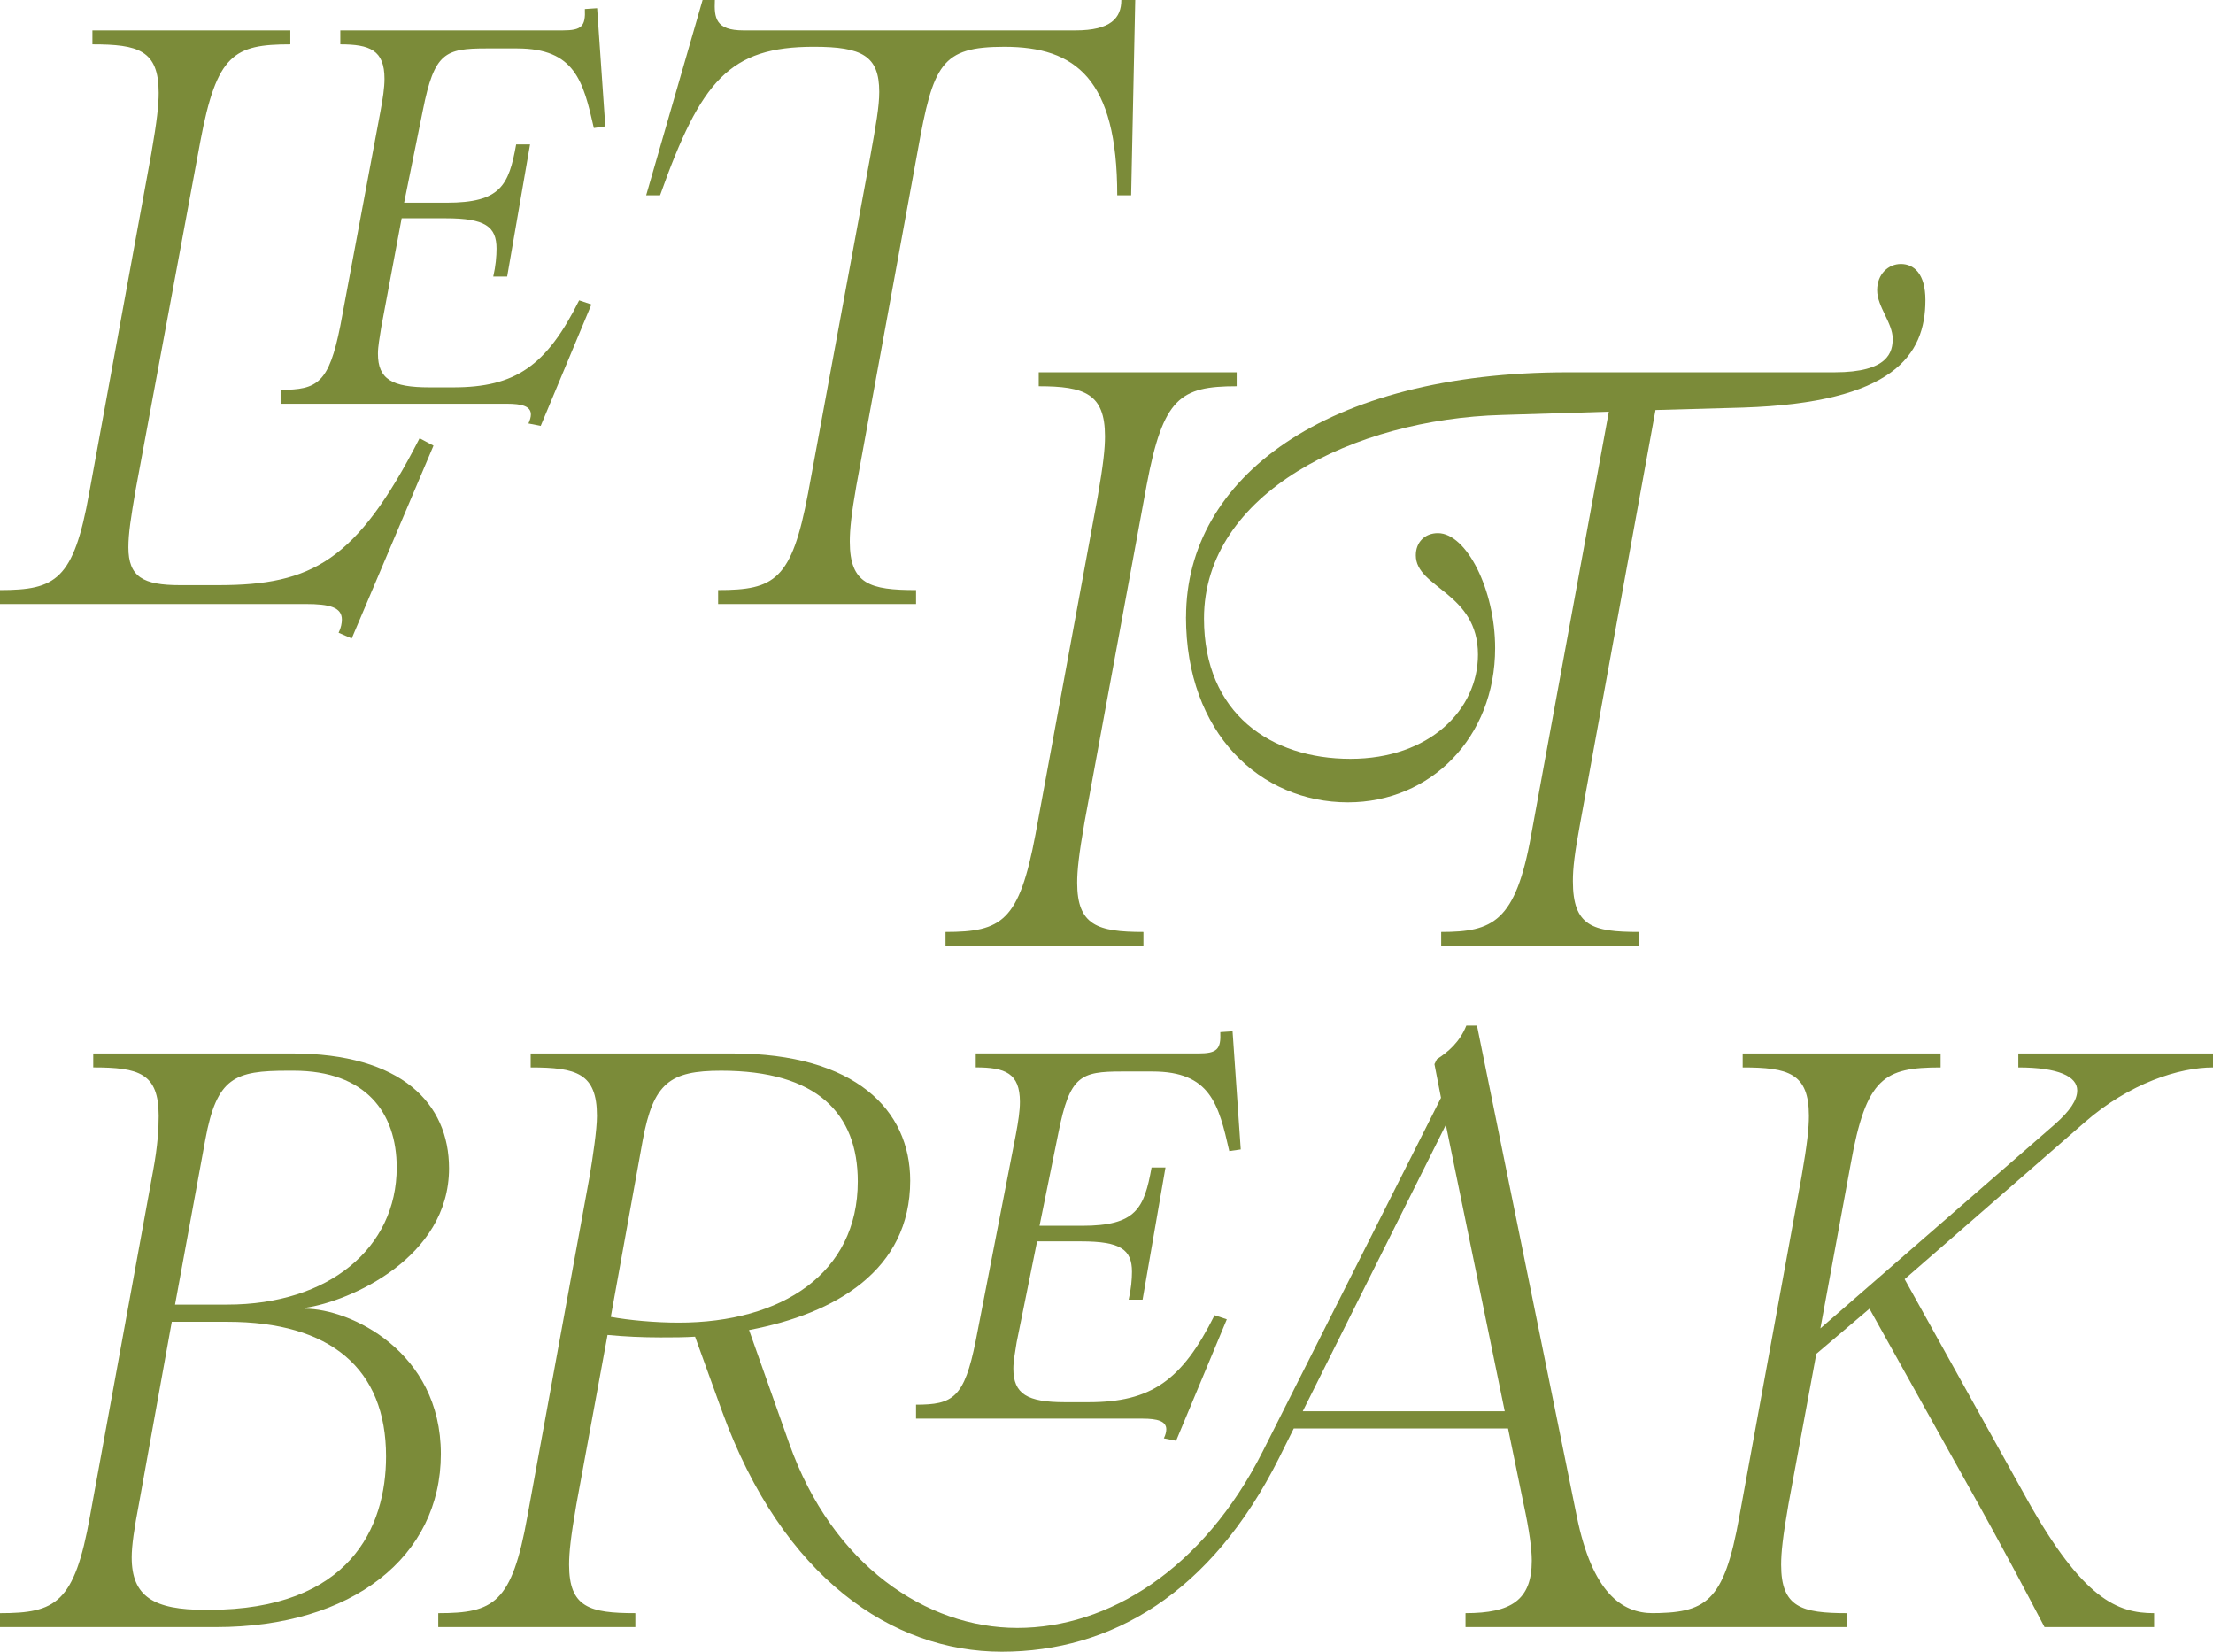
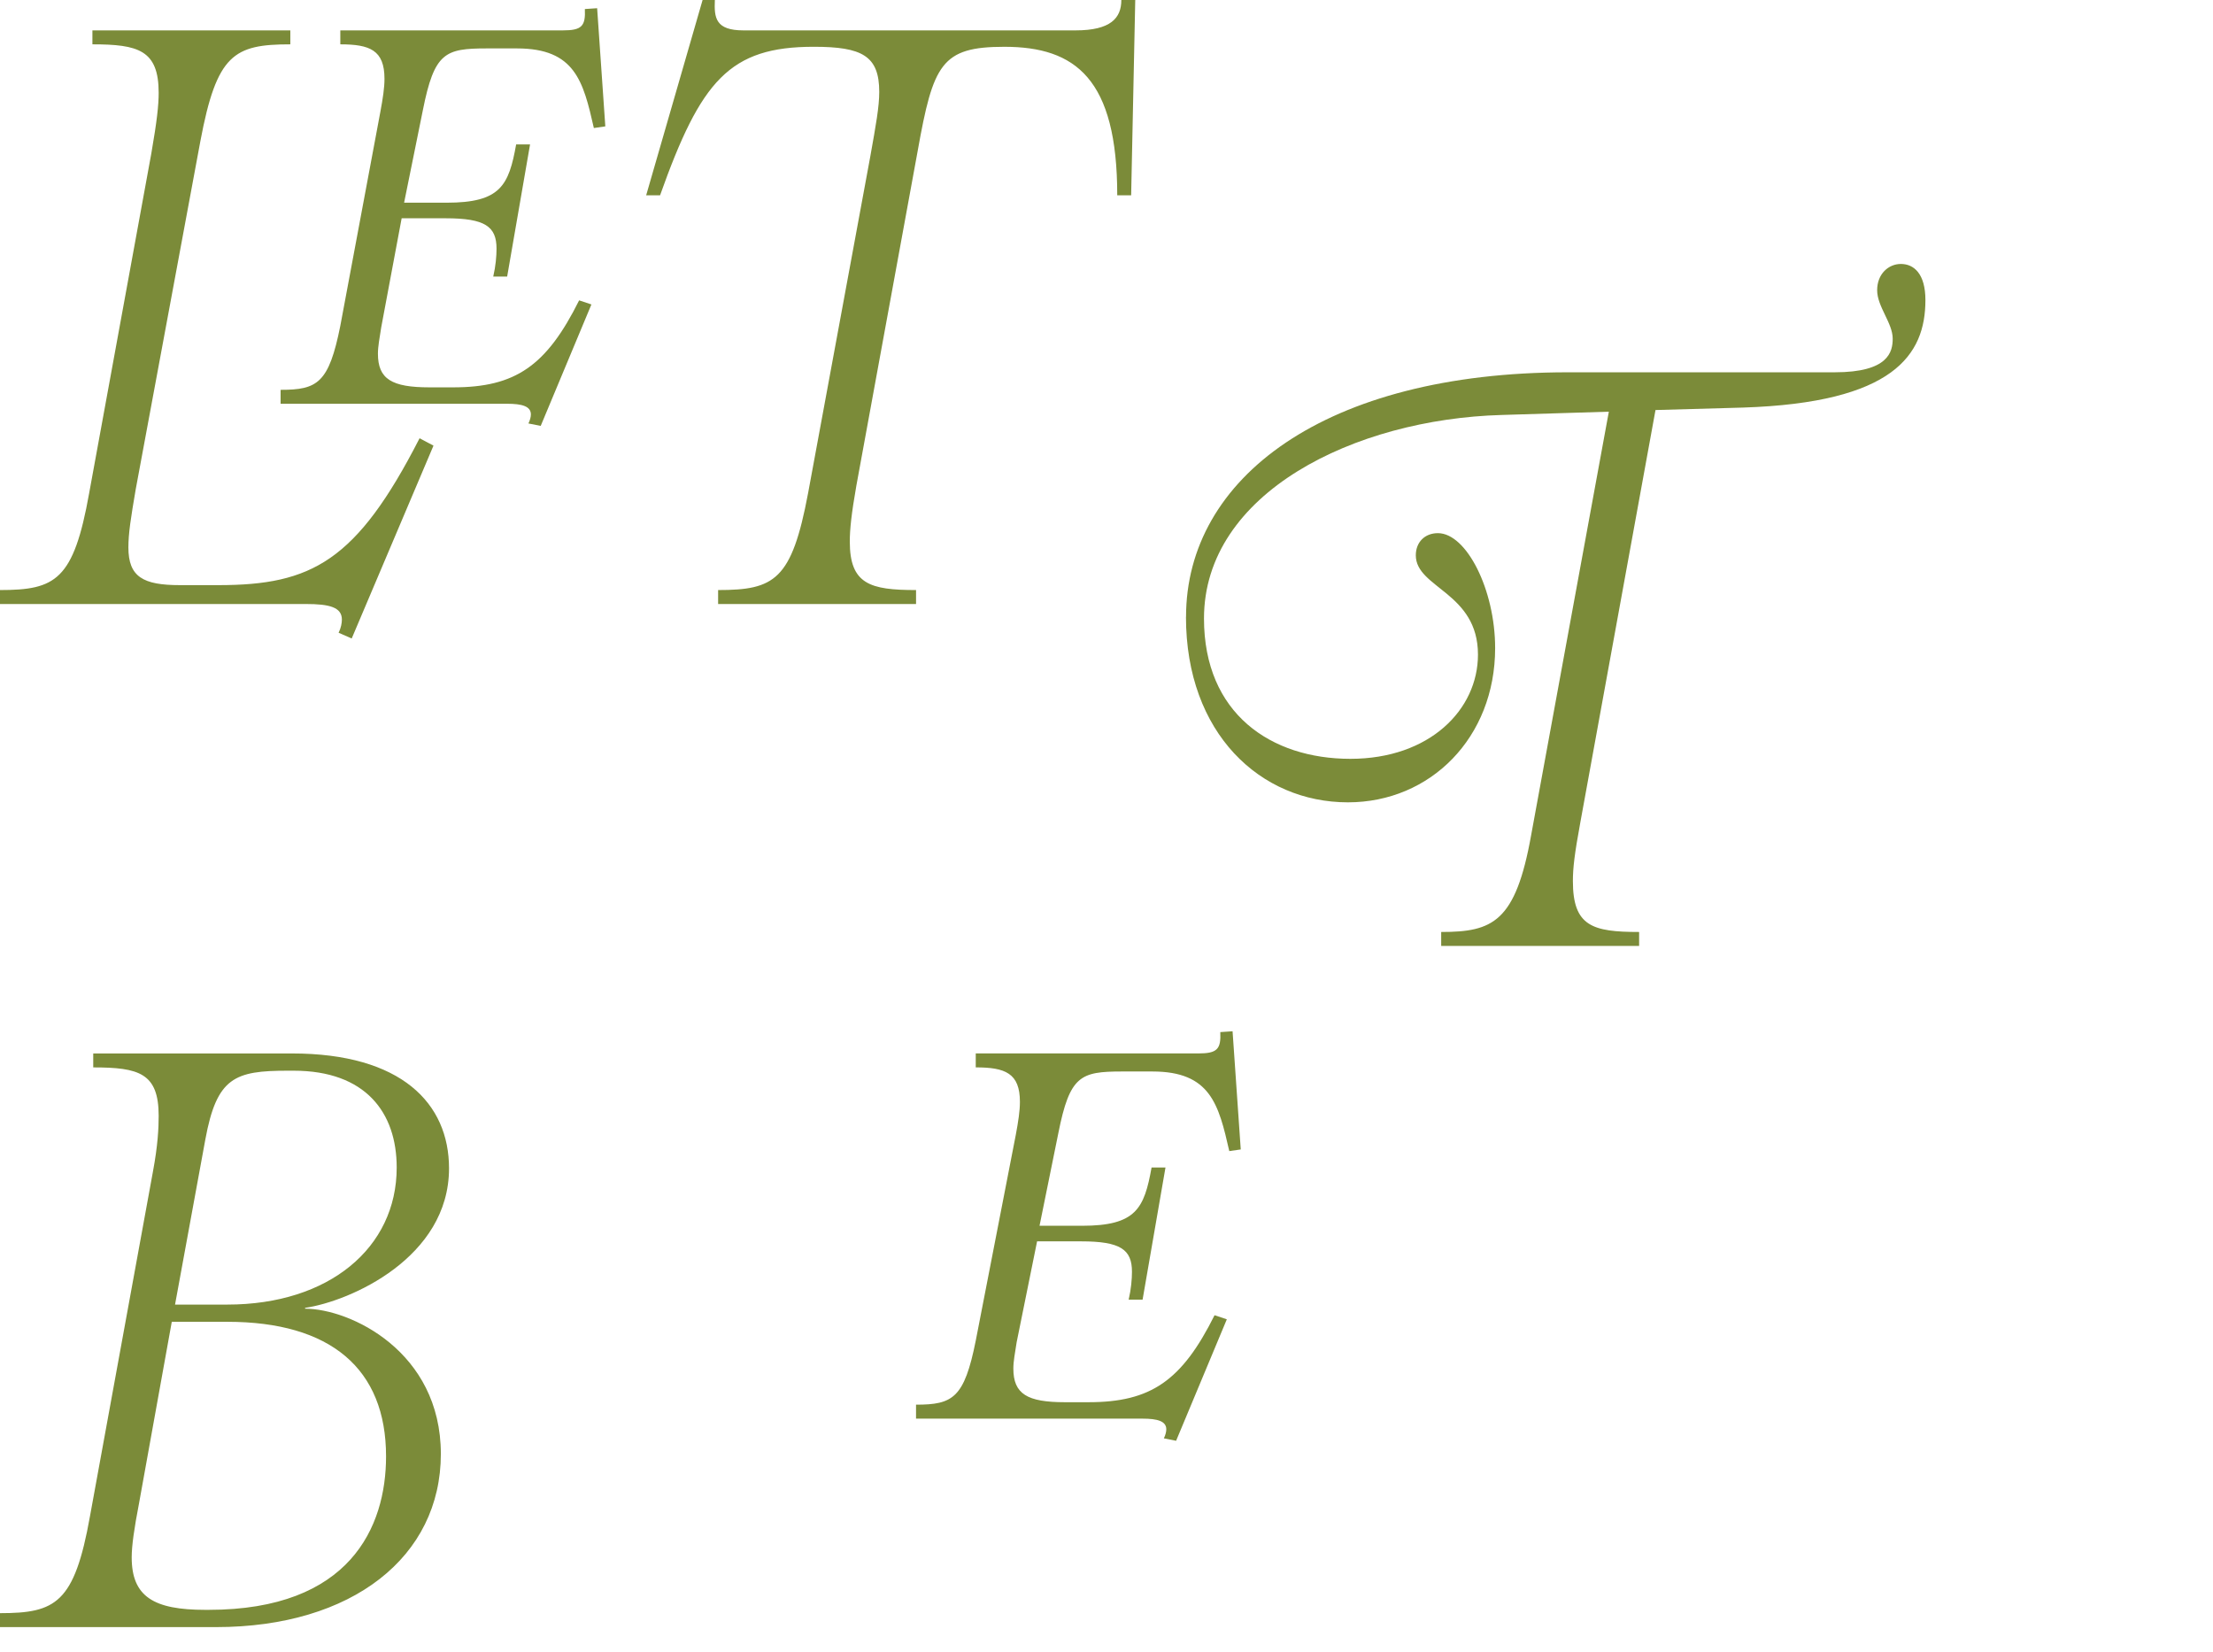
<svg xmlns="http://www.w3.org/2000/svg" width="268" height="200" viewBox="0 0 268 200" fill="none">
  <g clip-path="url(#clip0_397_308)">
    <path d="M33.981 47.2V48.89H61.418C63.2 48.89 64.291 49.188 64.291 50.181C64.291 50.479 64.191 50.877 63.994 51.275L65.48 51.573L71.621 36.866L70.135 36.369C66.174 44.318 62.411 46.903 54.882 46.903H52.009C47.452 46.903 45.768 45.909 45.768 42.828C45.768 41.935 45.967 40.939 46.165 39.648L48.641 26.431H53.99C58.743 26.431 60.131 27.425 60.131 30.108C60.131 31.003 60.033 32.196 59.734 33.487H61.418L64.191 17.489H62.507C61.614 22.457 60.624 24.544 54.088 24.544H48.938L51.215 13.315C52.603 6.36 53.89 5.863 58.942 5.863H62.607C69.64 5.863 70.631 9.838 71.918 15.502L73.305 15.302L72.315 0.994L70.829 1.094C70.927 3.182 70.432 3.679 68.155 3.679H41.213V5.369C44.78 5.369 46.562 6.064 46.562 9.542C46.562 10.636 46.364 11.928 46.067 13.517L41.213 39.453C39.825 46.408 38.44 47.203 33.983 47.203M0 73.137H37.044C39.917 73.137 41.403 73.535 41.403 75.025C41.403 75.424 41.305 76.019 41.006 76.617L42.592 77.312L52.496 53.961L50.812 53.066C43.185 67.972 37.736 70.852 26.444 70.852H21.789C17.332 70.852 15.548 69.858 15.548 66.282C15.548 64.593 15.844 62.704 16.44 59.226L24.265 17.095C26.246 6.561 28.325 5.369 35.159 5.369V3.679H11.191V5.369C16.739 5.369 19.215 6.064 19.215 11.232C19.215 12.722 19.016 14.611 18.325 18.585L10.796 59.723C8.914 70.254 6.734 71.447 0 71.447V73.137ZM78.251 23.649H79.935C84.887 9.737 88.353 5.664 98.556 5.664C104.4 5.664 106.479 6.756 106.479 11.129C106.479 12.917 106.082 15.103 105.388 18.979L97.86 59.721C95.879 70.254 93.798 71.447 86.966 71.447V73.137H110.936V71.447C105.388 71.447 102.912 70.751 102.912 65.584C102.912 64.094 103.111 62.205 103.704 58.828L111.132 18.285C113.015 7.752 114.005 5.666 121.632 5.666C130.249 5.666 135.301 9.542 135.301 23.652H136.985L137.481 0.002H135.796C135.796 2.189 134.509 3.679 130.251 3.679H90.037C86.669 3.679 86.471 2.189 86.571 0.002H85.085L78.251 23.652V23.649Z" fill="#7B8B39" />
    <path d="M143.624 74.693C143.624 88.805 152.638 97.152 163.236 97.152C173.24 97.152 181.065 89.302 181.065 78.47C181.065 71.417 177.599 64.558 174.132 64.558C172.546 64.558 171.458 65.652 171.458 67.241C171.458 71.215 178.986 71.712 178.986 79.265C178.986 85.922 173.142 91.884 163.535 91.884C153.927 91.884 145.806 86.419 145.806 74.892C145.806 59.688 164.03 50.746 181.859 50.247L194.835 49.849L185.426 101.124C183.543 111.657 180.771 112.85 174.532 112.85V114.54H198.502V112.85C192.856 112.85 190.481 112.154 190.481 106.689C190.481 105.101 190.679 103.409 191.373 99.634L200.485 49.65L211.085 49.352C229.309 48.757 233.173 42.992 233.173 36.334C233.173 33.154 231.785 31.962 230.201 31.962C228.716 31.962 227.328 33.154 227.328 35.142C227.328 37.129 229.211 39.116 229.211 41.005C229.211 42.596 228.716 45.08 222.18 45.08H189.889C160.472 45.08 143.633 57.898 143.633 74.691" fill="#7B8B39" />
-     <path d="M114.503 114.54H138.473V112.85C132.926 112.85 130.45 112.056 130.45 106.888C130.45 105.398 130.648 103.509 131.342 99.535L138.87 58.694C140.851 48.161 142.932 46.769 149.765 46.769V45.08H125.794V46.769C131.342 46.769 133.818 47.664 133.818 52.831C133.818 54.322 133.619 56.211 132.928 60.185L125.4 101.025C123.419 111.559 121.338 112.85 114.505 112.85V114.54H114.503Z" fill="#7B8B39" />
-     <path d="M53.069 197.019H76.942V195.33C71.394 195.33 68.918 194.634 68.918 189.467C68.918 187.976 69.117 186.088 69.808 182.113L73.573 161.644C75.652 161.843 77.832 161.941 80.011 161.941C81.496 161.941 82.884 161.941 84.37 161.843H84.171L87.441 170.884C94.771 191.055 108.043 200 121.316 200C134.588 200 146.673 192.944 154.893 176.548L156.678 172.969H182.629L184.512 182.113C185.205 185.293 185.502 187.578 185.502 188.97C185.502 193.739 183.026 195.33 177.478 195.33V197.019H200.162V195.33C196.399 195.33 192.832 192.846 190.951 183.604L178.866 124.18H177.579C176.785 126.167 175.399 127.36 174.012 128.255L173.715 128.853L174.509 132.928L152.917 175.755C145.687 190.064 134.197 197.12 123.203 197.12C112.208 197.12 100.818 189.567 95.567 174.762L90.713 161.048C101.213 159.061 110.227 153.793 110.227 142.964C110.227 134.418 103.591 127.561 88.733 127.561H64.267V129.251C69.815 129.251 72.291 129.947 72.291 135.114C72.291 136.804 71.795 140.082 71.398 142.468L63.87 183.606C61.987 194.139 59.808 195.332 53.074 195.332V197.021L53.069 197.019ZM73.968 159.457L77.832 138.093C79.119 131.138 81.1 129.647 87.341 129.647C98.929 129.647 103.881 134.814 103.881 143.061C103.881 154.189 94.671 160.153 82.188 160.153C79.315 160.153 76.145 159.856 73.968 159.457ZM157.764 170.886L175.098 136.206L182.23 170.886H157.764ZM199.754 197.021H223.724V195.332C218.176 195.332 215.7 194.636 215.7 189.469C215.7 187.978 215.899 186.09 216.593 182.115L219.961 163.931L226.399 158.466L238.087 179.432C243.039 188.276 245.714 193.443 247.596 197.021H260.868V195.332C256.412 195.332 252.252 193.645 245.515 181.618L230.657 154.888L252.448 135.909C257.895 131.138 263.938 129.251 268 129.251V127.561H244.424V129.251C249.278 129.251 251.556 130.345 251.556 132.035C251.556 133.228 250.663 134.519 248.881 136.108L220.454 160.851L224.119 140.977C225.999 130.444 228.181 129.251 235.013 129.251V127.561H211.043V129.251C216.588 129.251 219.064 129.947 219.064 135.114C219.064 136.605 218.866 138.493 218.172 142.468L210.644 183.606C208.761 194.139 206.584 195.332 199.749 195.332V197.021H199.754Z" fill="#7B8B39" />
    <path d="M36.946 158.464V158.365C42.393 157.571 54.378 152.303 54.378 141.472C54.378 133.621 48.635 127.559 35.36 127.559H11.291V129.249C16.839 129.249 19.215 129.945 19.215 135.112C19.215 136.602 19.116 138.69 18.521 141.87L10.894 183.605C9.012 194.139 6.734 195.332 0 195.332V197.021H26.15C42.692 197.021 53.388 188.475 53.388 176.055C53.388 163.635 42.393 158.466 36.946 158.466V158.464ZM24.863 137.994C26.25 130.441 28.427 129.647 34.867 129.647H35.561C44.276 129.647 48.041 134.716 48.041 141.373C48.041 151.11 39.819 157.967 27.537 157.967H21.198L24.863 137.994ZM25.26 194.931H24.863C18.621 194.931 15.949 193.34 15.949 188.571C15.949 187.179 16.246 185.094 16.841 182.012L20.803 160.052H27.537C40.017 160.052 46.752 165.716 46.752 176.348C46.752 184.895 42.393 194.931 25.258 194.931H25.26Z" fill="#7B8B39" />
    <path d="M110.932 171.779H138.368C140.151 171.779 141.241 172.076 141.241 173.07C141.241 173.368 141.143 173.766 140.945 174.162L142.43 174.46L148.571 159.753L147.086 159.256C143.124 167.205 139.361 169.789 131.833 169.789H128.96C124.402 169.789 122.72 168.796 122.72 165.714C122.72 164.819 122.919 163.828 123.118 162.534L125.594 150.311H130.943C135.696 150.311 137.084 151.305 137.084 153.988C137.084 154.883 136.985 156.076 136.686 157.367H138.371L141.143 141.369H139.459C138.567 146.337 137.579 148.425 131.041 148.425H125.89L128.17 137.195C129.555 130.24 130.844 129.743 135.895 129.743H139.56C146.591 129.743 147.581 133.718 148.87 139.382L150.258 139.182L149.267 124.874L147.782 124.972C147.88 127.06 147.387 127.557 145.107 127.557H118.166V129.246C121.732 129.246 123.515 129.942 123.515 133.42C123.515 134.514 123.316 135.806 123.019 137.394L118.166 162.337C116.778 169.292 115.391 170.087 110.934 170.087V171.776L110.932 171.779Z" fill="#7B8B39" />
  </g>
  <defs>
    <clipPath id="clip0_397_308">
      <rect width="268" height="200" fill="white" />
    </clipPath>
  </defs>
</svg>